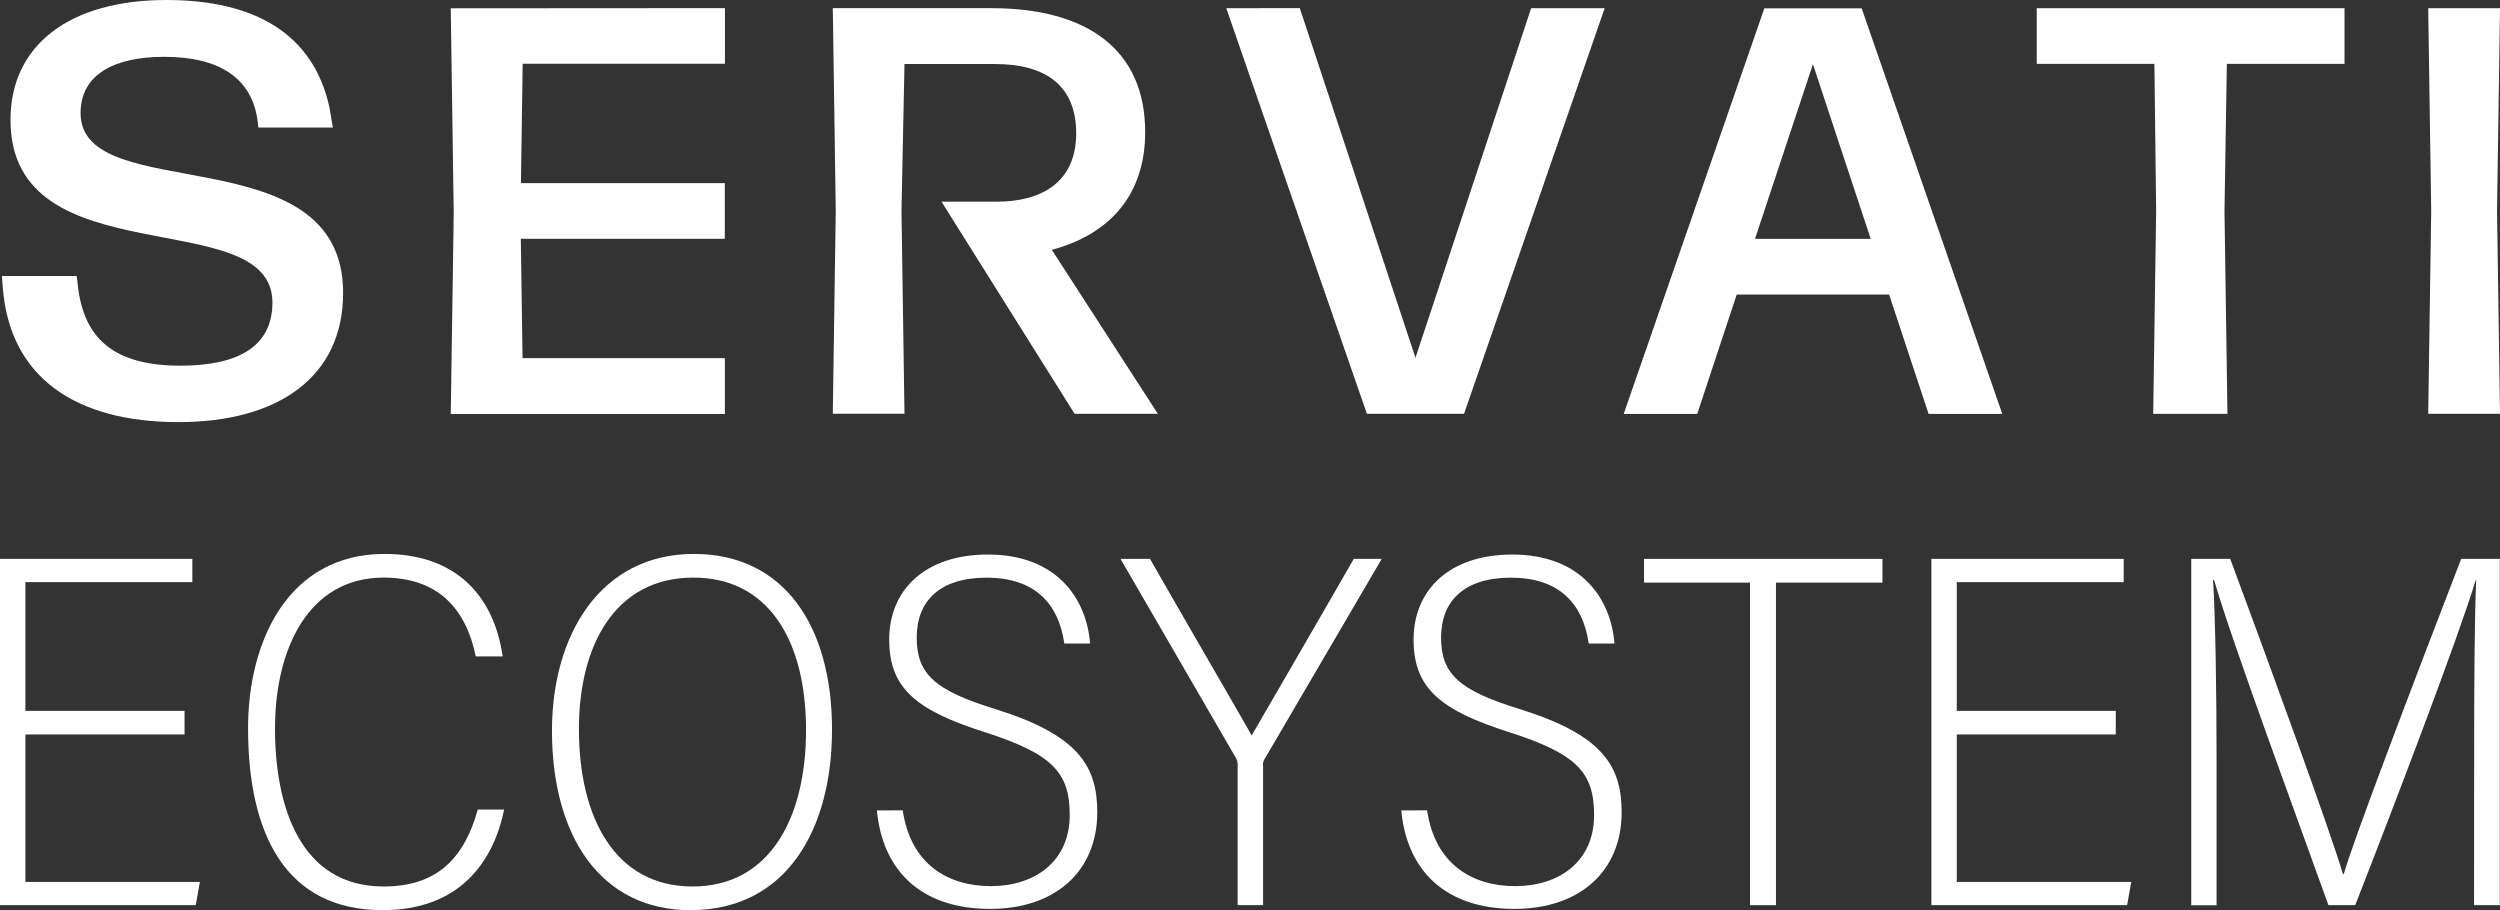
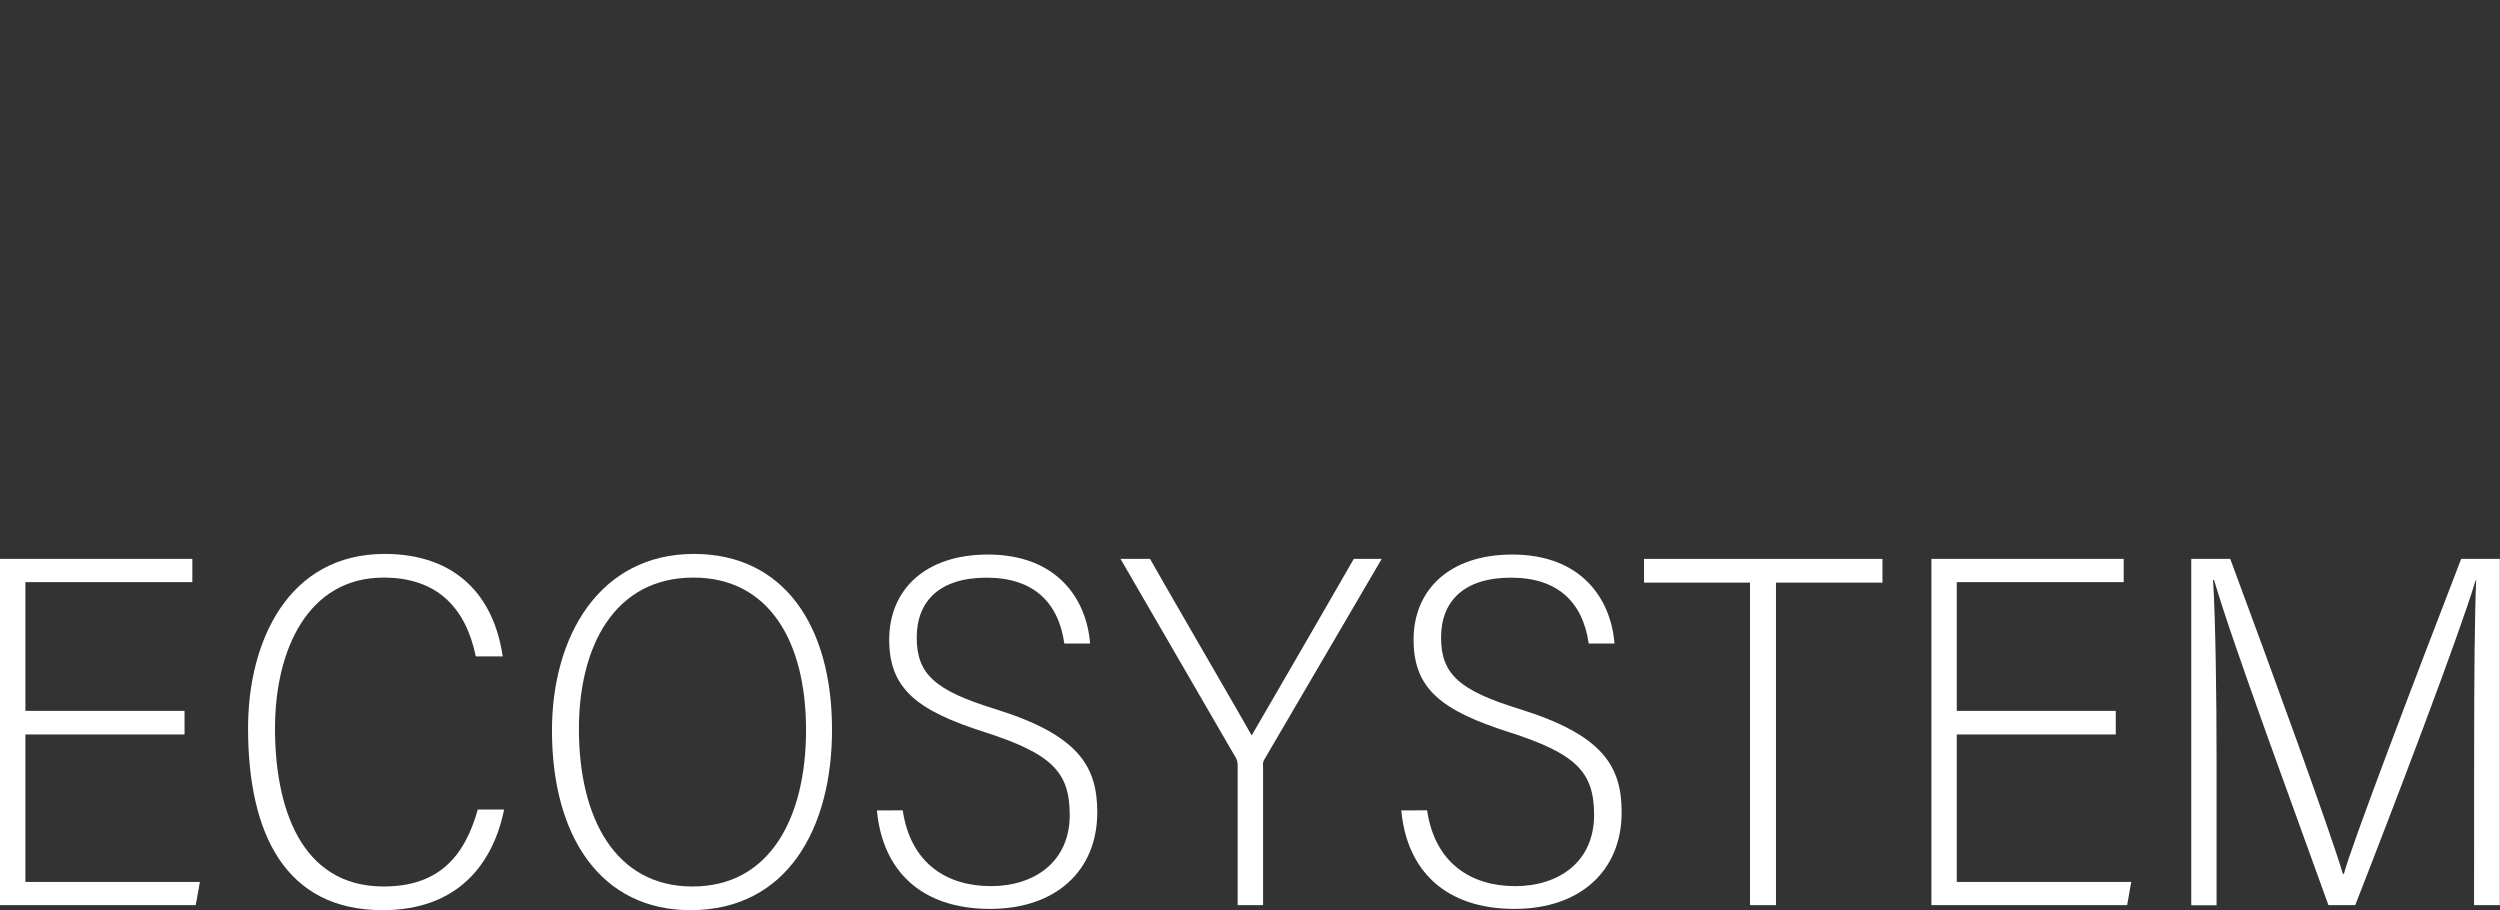
<svg xmlns="http://www.w3.org/2000/svg" id="Layer_1" data-name="Layer 1" viewBox="0 0 776.63 282.74">
  <rect x="0" y="0" width="776.63" height="282.74" fill="#333333" stroke="none" />
  <defs>
    <style>.cls-1{fill:#fff;}</style>
  </defs>
  <title>SVG SERVATI ECOSYSTEM - SVG</title>
  <path class="cls-1" d="M99,384.43H49.56v45.82h54.2l-1.28,7.21H41.67V329.89h59.75v7.22H49.56v40H99Z" transform="translate(-41.67 -156.27)" />
  <path class="cls-1" d="M198.29,407.76c-3.4,16.47-14,31.25-37.77,31.25-30,0-41.79-23.43-41.79-56.55,0-27,12.48-54.11,42.42-54.11,22,0,33.93,12.83,36.68,31.84h-8.35c-3.08-14.9-11.8-24.49-28.65-24.49-23.29,0-33.73,22.08-33.73,46.91,0,23.95,7.71,49.05,33.74,49.05,17,0,25.12-9.16,29.26-23.9Z" transform="translate(-41.67 -156.27)" />
  <path class="cls-1" d="M300.14,382.91c0,30.84-14,56.1-44,56.1-27.56,0-43-22.54-43-55.8,0-29.24,14.72-54.86,44.12-54.86C285.11,328.35,300.14,350.59,300.14,382.91Zm-78.63-.16c0,27.61,11.26,48.91,35.29,48.91,24.21,0,35.27-21.58,35.27-48.6,0-27.57-11.51-47.36-35-47.36C232.59,335.7,221.51,357,221.51,382.75Z" transform="translate(-41.67 -156.27)" />
-   <path class="cls-1" d="M322.1,408c2.46,16.59,13.82,23.55,27.41,23.55,13.31,0,24.47-7.39,24.47-22.11,0-13.26-5.44-19-26.4-25.72s-29.68-13.39-29.68-28.74,11-26.44,30.66-26.44c21.48,0,30.67,13.78,31.75,27.65h-8c-1.85-12.91-9.67-20.47-24.17-20.47s-21.69,7.23-21.69,18.61,5.73,16.45,24.25,22.16c25.92,8.06,31.84,17.69,31.84,32.13,0,18.12-12.84,30-33.31,30-21.59,0-33.44-12.08-35.14-30.59Z" transform="translate(-41.67 -156.27)" />
+   <path class="cls-1" d="M322.1,408c2.46,16.59,13.82,23.55,27.41,23.55,13.31,0,24.47-7.39,24.47-22.11,0-13.26-5.44-19-26.4-25.72s-29.68-13.39-29.68-28.74,11-26.44,30.66-26.44c21.48,0,30.67,13.78,31.75,27.65h-8c-1.85-12.91-9.67-20.47-24.17-20.47s-21.69,7.23-21.69,18.61,5.73,16.45,24.25,22.16c25.92,8.06,31.84,17.69,31.84,32.13,0,18.12-12.84,30-33.31,30-21.59,0-33.44-12.08-35.14-30.59" transform="translate(-41.67 -156.27)" />
  <path class="cls-1" d="M426.15,437.46V393.82a4.7,4.7,0,0,0-.78-2.5l-35.61-61.43h9.17c9.87,17.34,27.37,47.35,31.57,54.85,9.1-15.65,21.86-37.69,31.72-54.85h8.68l-36.38,62.18a3.11,3.11,0,0,0-.47,2.19v43.2Z" transform="translate(-41.67 -156.27)" />
  <path class="cls-1" d="M485,408c2.46,16.59,13.82,23.55,27.41,23.55,13.31,0,24.47-7.39,24.47-22.11,0-13.26-5.44-19-26.4-25.72s-29.68-13.39-29.68-28.74,11-26.44,30.66-26.44c21.48,0,30.67,13.78,31.75,27.65h-8c-1.85-12.91-9.67-20.47-24.17-20.47s-21.7,7.23-21.7,18.61,5.73,16.45,24.26,22.16c25.92,8.06,31.84,17.69,31.84,32.13,0,18.12-12.84,30-33.32,30-21.58,0-33.44-12.08-35.13-30.59Z" transform="translate(-41.67 -156.27)" />
  <path class="cls-1" d="M585.32,337.26H552.39v-7.37h74.07v7.37H593.38v100.2h-8.06Z" transform="translate(-41.67 -156.27)" />
  <path class="cls-1" d="M698.94,384.43H649.55v45.82h54.19l-1.27,7.21H641.66V329.89H701.4v7.22H649.55v40h49.39Z" transform="translate(-41.67 -156.27)" />
  <path class="cls-1" d="M810.27,388.06c0-20.86.16-40.59.62-51.47h-.17c-5.26,17.46-25.21,69.73-37.4,100.87H765c-9.25-25.88-29.81-81.3-35.52-101h-.32c.78,12.4,1.09,36.87,1.09,55.31v45.72h-7.86V329.89H734.5c13.36,36,30.85,84,35,97.86h.31c2-8,22.46-61.67,36.43-97.86h12V437.46h-8Z" transform="translate(-41.67 -156.27)" />
-   <path class="cls-1" d="M401.36,284.82H375.5l-41.35-65.9h17.18c14,0,24.66-6.12,24.66-21.24,0-14.58-9.18-21.52-25.2-21.52H322.65l-.93,45.64.93,63H300.38l.92-63-.92-63h49.15c30.06,0,47.89,13,47.89,38.53,0,19.26-10.81,31.69-29,36.55Zm416.94-126H796l.93,63-.93,63H818.3l-.92-63Zm-143.91,0v17.3h36.55l.54,45.71-.91,63h23.06l-.92-63,.73-45.71H770v-17.3Zm-251.78,0,43.69,126h30.18l43.68-126H517.32L481.39,267.42,445.45,158.79Zm205.91,88.94H581.19l-12.27,37.09H546.08l43.69-126H620l43.68,126H640.79Zm-5.71-17.28-17.95-54.26-18,54.26ZM66.7,191.38c0-12.06,10.62-17.46,25.93-17.46,18,0,27.72,7.2,29.16,20.7l.11,1.26h23.17L144,189.6h0c-5-22.95-23.39-33.33-50.64-33.33-30.07,0-48.43,14-48.43,37.27,0,49.33,81.37,25.56,81.37,56.71,0,14-11.16,19.62-28.62,19.62-22.69,0-30.61-10.26-32-26.46L65.46,242H42.27l.25,3.4h0c2.09,28.21,22.75,42,54.61,42,30.78,0,51.13-13.86,51.13-40.15,0-49.51-81.56-26.46-81.56-55.81m115-32.59.92,63.7-.92,62.33h85.15V267.53H204l-.54-37.08h63.37V213.16H203.5l.54-37.09h62.83V158.79Z" transform="translate(-41.67 -156.27)" />
</svg>